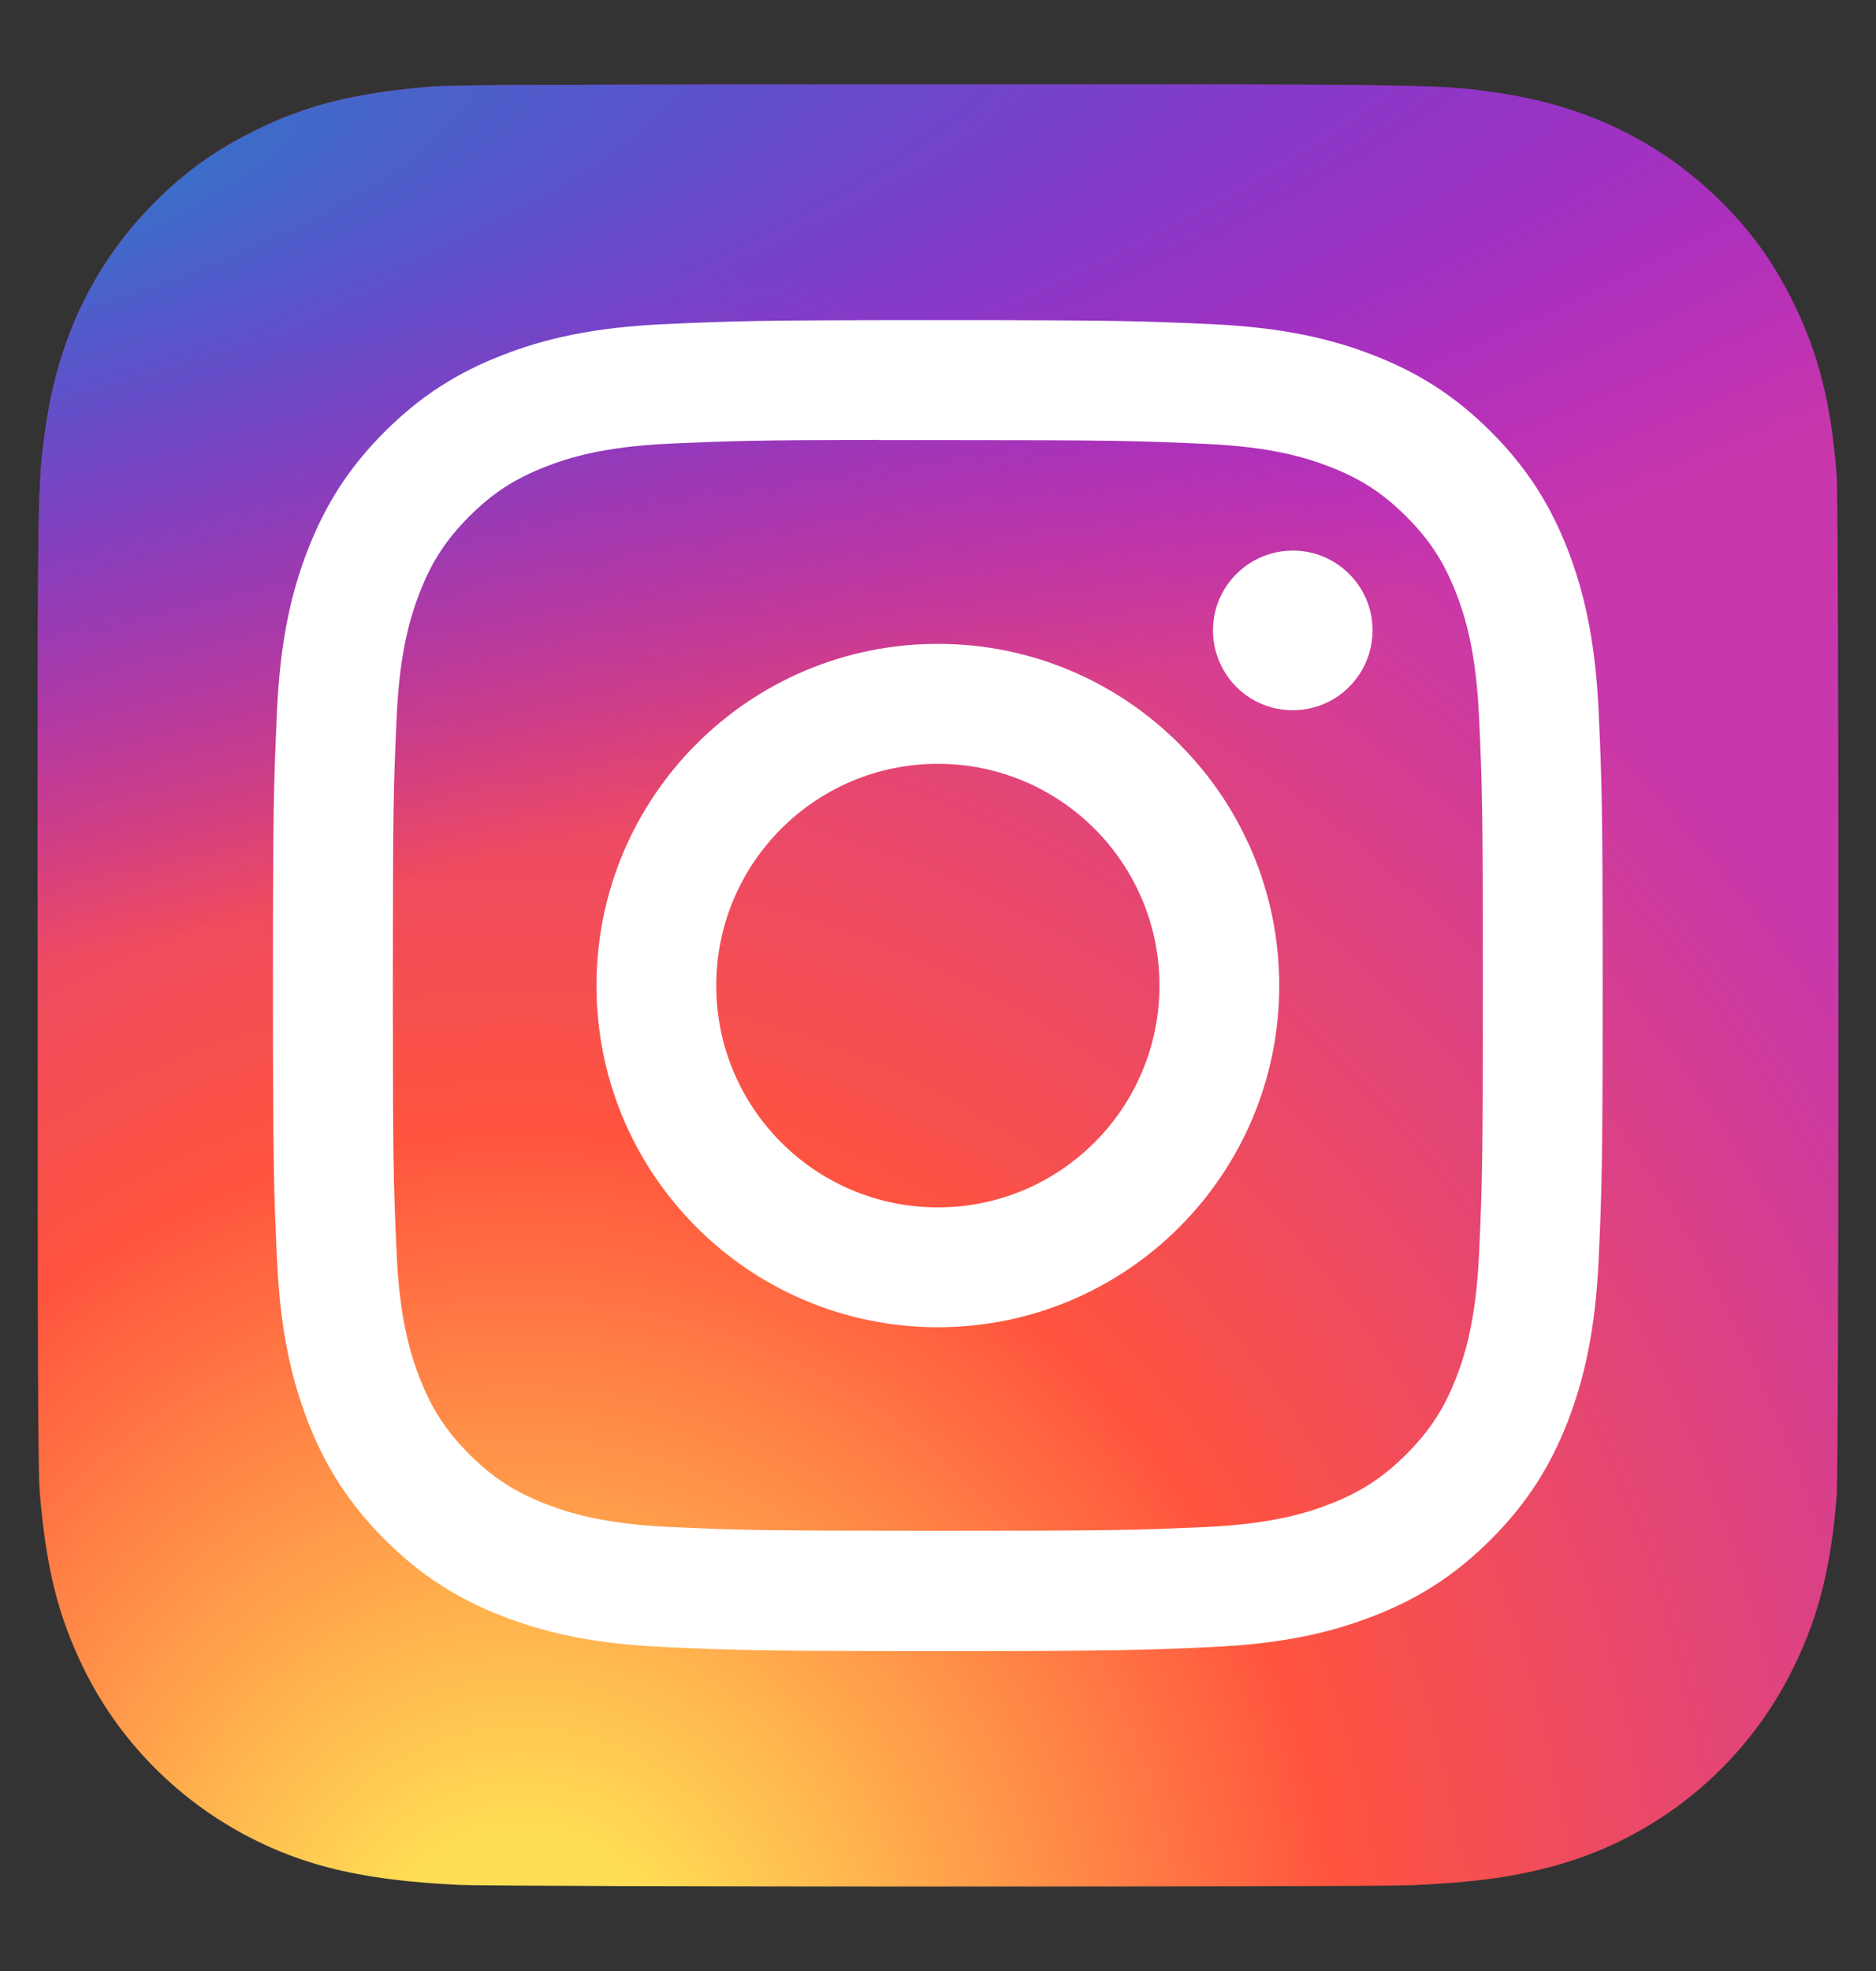
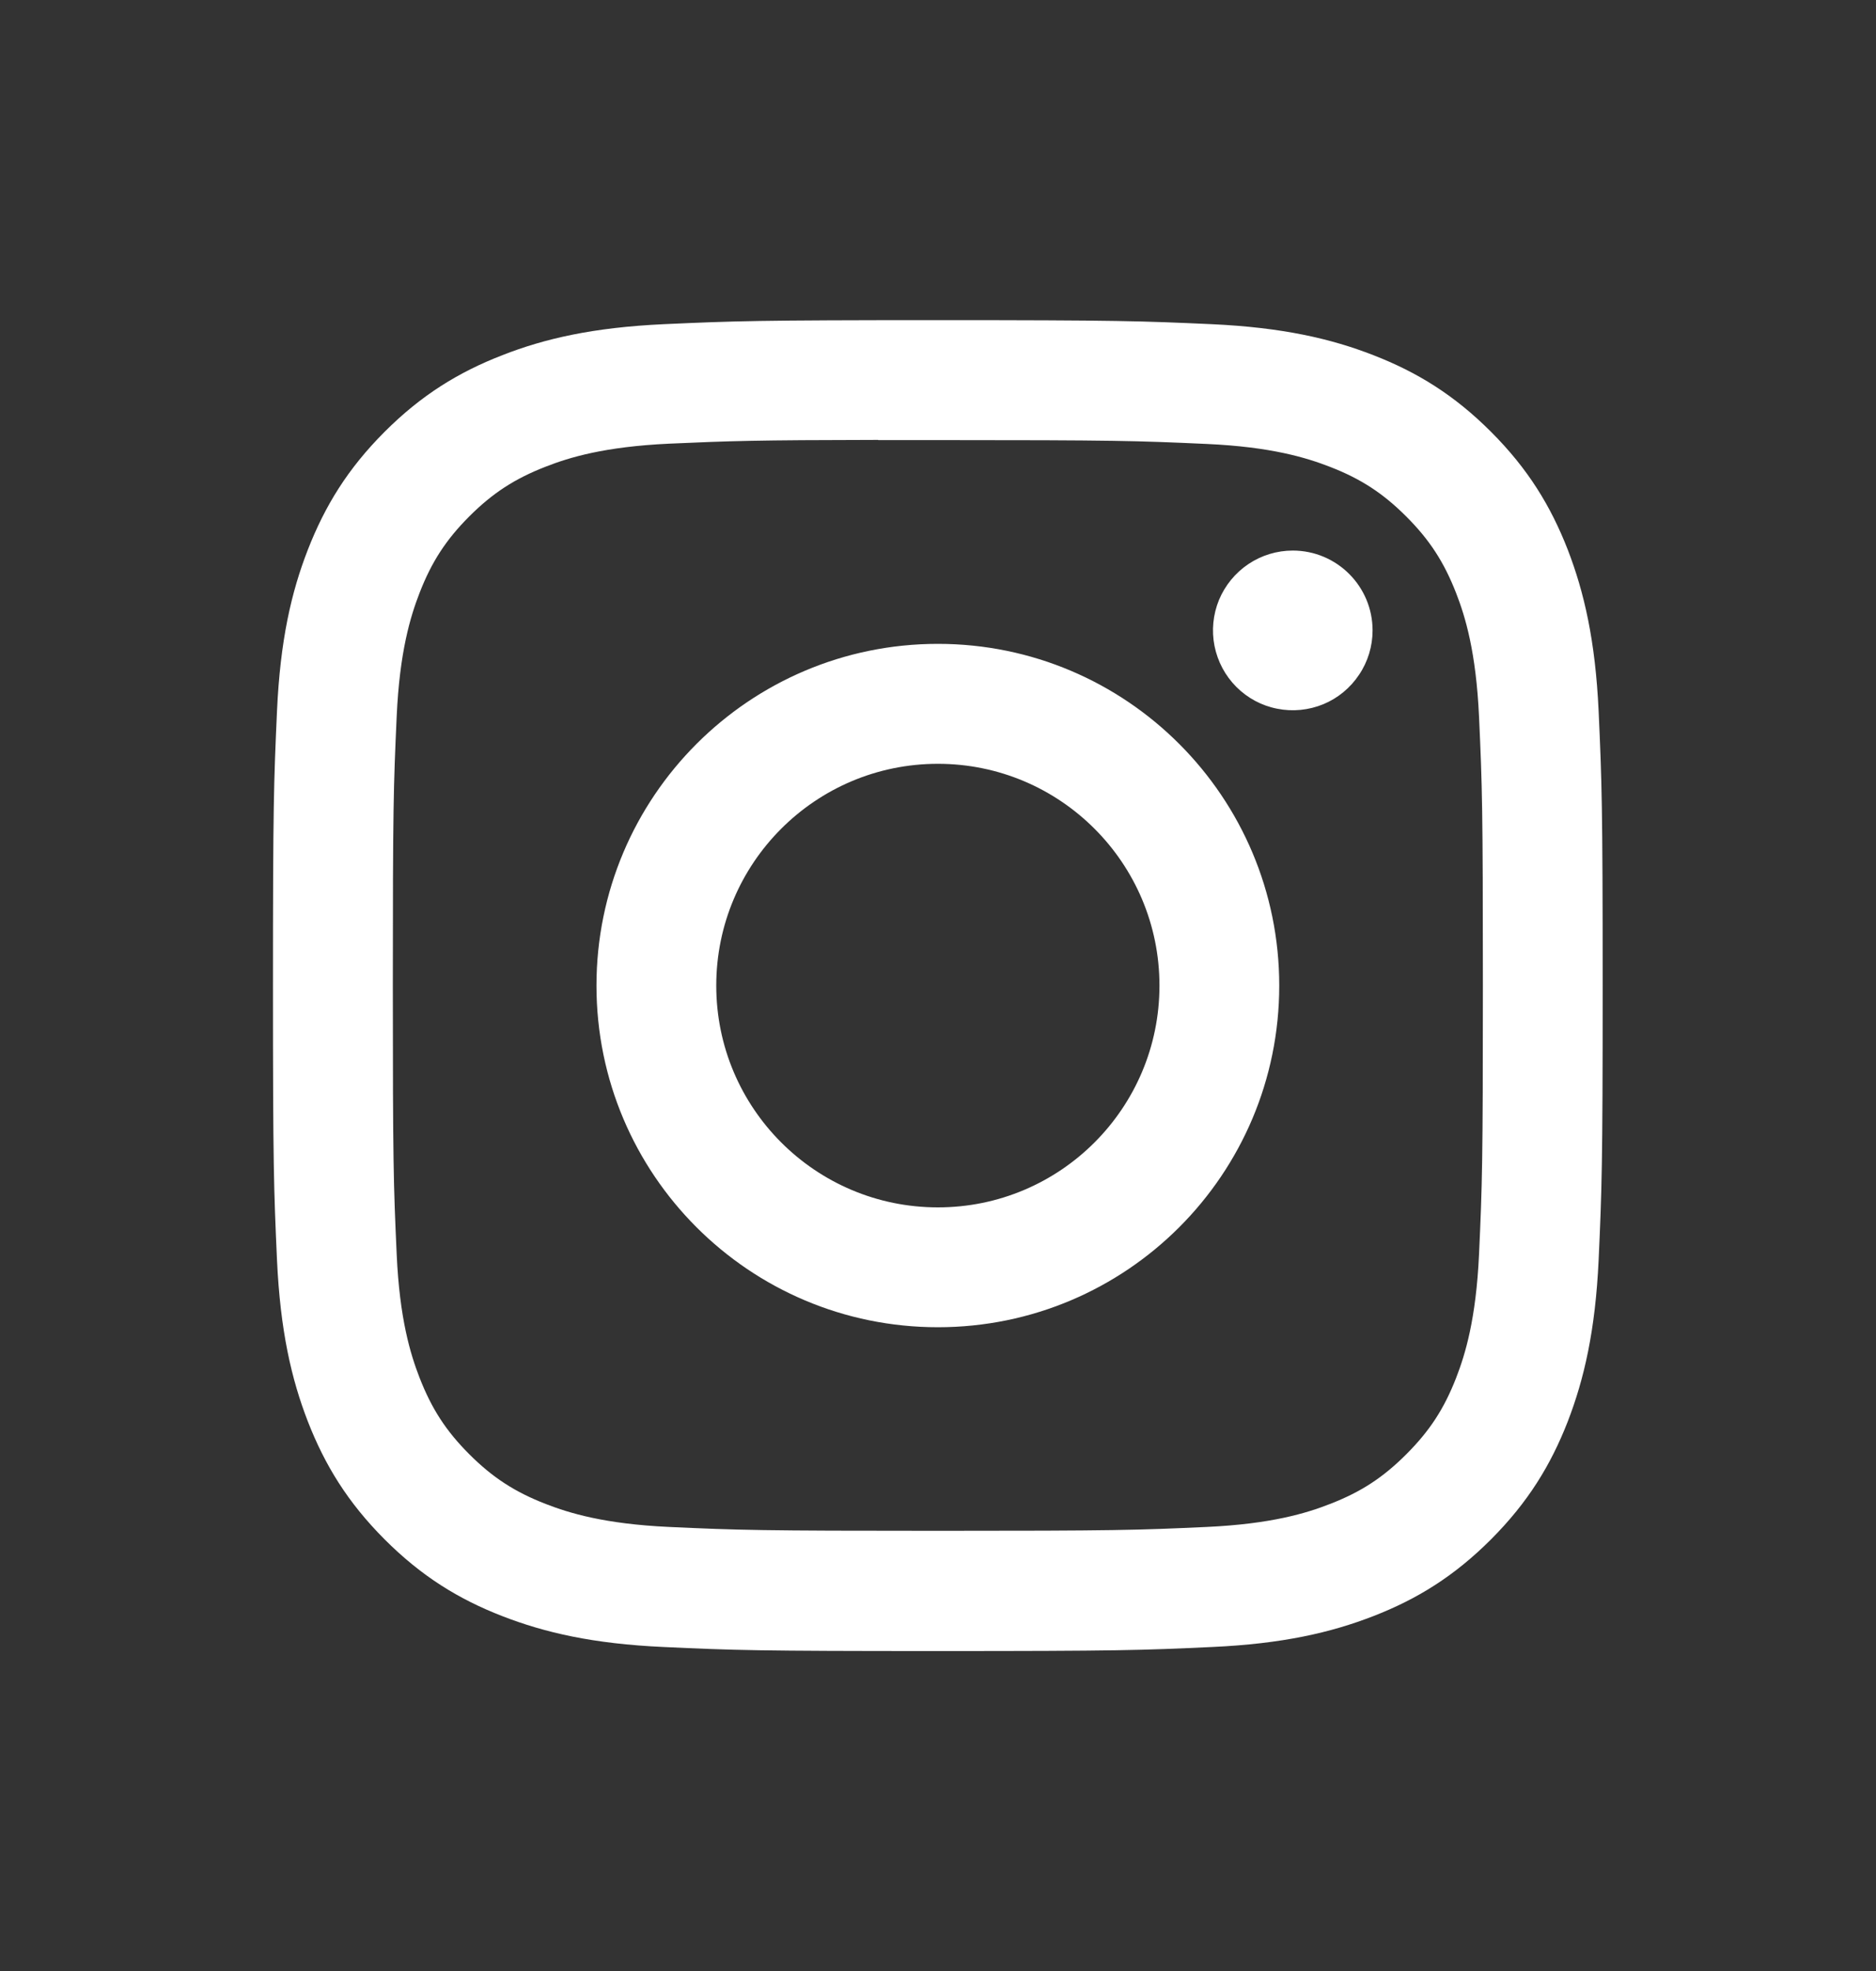
<svg xmlns="http://www.w3.org/2000/svg" width="20" height="21" viewBox="0 0 20 21" fill="none">
  <rect x="0" y="0" width="20" height="21" fill="#333333" stroke="none" />
-   <path d="M10.003 0.9C5.995 0.9 4.823 0.905 4.595 0.923C3.773 0.992 3.261 1.121 2.703 1.399C2.274 1.612 1.935 1.86 1.6 2.207C0.991 2.839 0.622 3.617 0.488 4.542C0.423 4.991 0.404 5.083 0.401 7.376C0.399 8.141 0.401 9.147 0.401 10.497C0.401 14.502 0.405 15.674 0.424 15.901C0.491 16.702 0.616 17.205 0.882 17.756C1.39 18.811 2.36 19.603 3.503 19.898C3.899 20 4.336 20.056 4.897 20.083C5.135 20.093 7.558 20.1 9.983 20.1C12.407 20.1 14.832 20.097 15.064 20.086C15.713 20.055 16.091 20.004 16.508 19.897C17.075 19.751 17.603 19.484 18.055 19.113C18.508 18.742 18.874 18.277 19.129 17.75C19.39 17.213 19.522 16.69 19.581 15.931C19.594 15.766 19.6 13.128 19.6 10.494C19.6 7.86 19.594 5.227 19.581 5.062C19.52 4.291 19.388 3.772 19.119 3.224C18.898 2.776 18.653 2.441 18.297 2.098C17.663 1.491 16.886 1.122 15.96 0.988C15.512 0.924 15.422 0.904 13.128 0.9H10.003Z" fill="url(#paint0_radial_1273_80807)" />
-   <path d="M10.003 0.9C5.995 0.9 4.823 0.905 4.595 0.923C3.773 0.992 3.261 1.121 2.703 1.399C2.274 1.612 1.935 1.86 1.6 2.207C0.991 2.839 0.622 3.617 0.488 4.542C0.423 4.991 0.404 5.083 0.401 7.376C0.399 8.141 0.401 9.147 0.401 10.497C0.401 14.502 0.405 15.674 0.424 15.901C0.491 16.702 0.616 17.205 0.882 17.756C1.39 18.811 2.36 19.603 3.503 19.898C3.899 20 4.336 20.056 4.897 20.083C5.135 20.093 7.558 20.1 9.983 20.1C12.407 20.1 14.832 20.097 15.064 20.086C15.713 20.055 16.091 20.004 16.508 19.897C17.075 19.751 17.603 19.484 18.055 19.113C18.508 18.742 18.874 18.277 19.129 17.75C19.39 17.213 19.522 16.69 19.581 15.931C19.594 15.766 19.6 13.128 19.6 10.494C19.6 7.86 19.594 5.227 19.581 5.062C19.52 4.291 19.388 3.772 19.119 3.224C18.898 2.776 18.653 2.441 18.297 2.098C17.663 1.491 16.886 1.122 15.96 0.988C15.512 0.924 15.422 0.904 13.128 0.9H10.003Z" fill="url(#paint1_radial_1273_80807)" />
  <path d="M9.999 3.411C8.074 3.411 7.832 3.42 7.076 3.454C6.321 3.489 5.806 3.608 5.356 3.784C4.89 3.965 4.494 4.207 4.1 4.601C3.706 4.995 3.464 5.391 3.282 5.857C3.106 6.308 2.987 6.823 2.953 7.578C2.919 8.334 2.91 8.576 2.91 10.501C2.91 12.427 2.919 12.668 2.953 13.424C2.988 14.179 3.107 14.694 3.282 15.145C3.464 15.611 3.706 16.006 4.1 16.401C4.494 16.795 4.889 17.038 5.355 17.219C5.806 17.394 6.321 17.514 7.076 17.548C7.832 17.583 8.073 17.591 9.998 17.591C11.923 17.591 12.164 17.583 12.92 17.548C13.674 17.514 14.19 17.394 14.641 17.219C15.107 17.038 15.502 16.795 15.896 16.401C16.29 16.006 16.532 15.611 16.714 15.145C16.888 14.694 17.008 14.178 17.043 13.424C17.077 12.668 17.086 12.427 17.086 10.501C17.086 8.576 17.077 8.334 17.043 7.578C17.008 6.823 16.888 6.308 16.714 5.857C16.532 5.391 16.29 4.995 15.896 4.601C15.502 4.207 15.107 3.965 14.641 3.784C14.189 3.608 13.673 3.489 12.919 3.454C12.163 3.42 11.922 3.411 9.997 3.411H9.999ZM9.363 4.689C9.551 4.689 9.762 4.689 9.999 4.689C11.891 4.689 12.115 4.696 12.863 4.73C13.554 4.761 13.929 4.877 14.179 4.974C14.509 5.102 14.745 5.256 14.993 5.504C15.241 5.752 15.395 5.989 15.524 6.32C15.621 6.569 15.736 6.944 15.768 7.636C15.802 8.383 15.809 8.607 15.809 10.5C15.809 12.392 15.802 12.616 15.768 13.364C15.736 14.055 15.621 14.43 15.524 14.68C15.395 15.011 15.241 15.246 14.993 15.494C14.745 15.742 14.51 15.896 14.179 16.024C13.929 16.122 13.554 16.237 12.863 16.269C12.116 16.303 11.891 16.31 9.999 16.31C8.106 16.31 7.882 16.303 7.135 16.269C6.443 16.237 6.068 16.121 5.818 16.024C5.488 15.896 5.251 15.742 5.003 15.494C4.755 15.246 4.602 15.01 4.473 14.679C4.376 14.429 4.26 14.054 4.229 13.363C4.195 12.616 4.188 12.391 4.188 10.498C4.188 8.605 4.195 8.381 4.229 7.634C4.26 6.943 4.376 6.567 4.473 6.317C4.601 5.987 4.755 5.75 5.003 5.502C5.251 5.254 5.488 5.1 5.818 4.972C6.068 4.874 6.443 4.759 7.135 4.727C7.788 4.698 8.042 4.689 9.363 4.687V4.689ZM13.782 5.866C13.614 5.866 13.449 5.916 13.309 6.01C13.17 6.103 13.061 6.236 12.996 6.391C12.932 6.547 12.915 6.718 12.948 6.883C12.981 7.048 13.062 7.2 13.181 7.319C13.3 7.438 13.451 7.519 13.616 7.551C13.781 7.584 13.952 7.567 14.108 7.503C14.263 7.439 14.396 7.329 14.489 7.189C14.583 7.05 14.633 6.885 14.633 6.717C14.633 6.247 14.252 5.866 13.782 5.866V5.866ZM9.999 6.86C7.988 6.86 6.359 8.491 6.359 10.501C6.359 12.512 7.988 14.141 9.999 14.141C12.009 14.141 13.638 12.512 13.638 10.501C13.638 8.491 12.009 6.86 9.999 6.86ZM9.999 8.138C11.303 8.138 12.361 9.196 12.361 10.501C12.361 11.806 11.303 12.864 9.999 12.864C8.694 12.864 7.636 11.806 7.636 10.501C7.636 9.196 8.694 8.138 9.999 8.138Z" fill="white" />
  <defs>
    <radialGradient id="paint0_radial_1273_80807" cx="0" cy="0" r="1" gradientUnits="userSpaceOnUse" gradientTransform="translate(5.5 21.579) rotate(-90) scale(19.029 17.698)">
      <stop stop-color="#FFDD55" />
      <stop offset="0.1" stop-color="#FFDD55" />
      <stop offset="0.5" stop-color="#FF543E" />
      <stop offset="1" stop-color="#C837AB" />
    </radialGradient>
    <radialGradient id="paint1_radial_1273_80807" cx="0" cy="0" r="1" gradientUnits="userSpaceOnUse" gradientTransform="translate(-2.816 2.284) rotate(78.681) scale(8.506 35.062)">
      <stop stop-color="#3771C8" />
      <stop offset="0.128" stop-color="#3771C8" />
      <stop offset="1" stop-color="#6600FF" stop-opacity="0" />
    </radialGradient>
  </defs>
</svg>